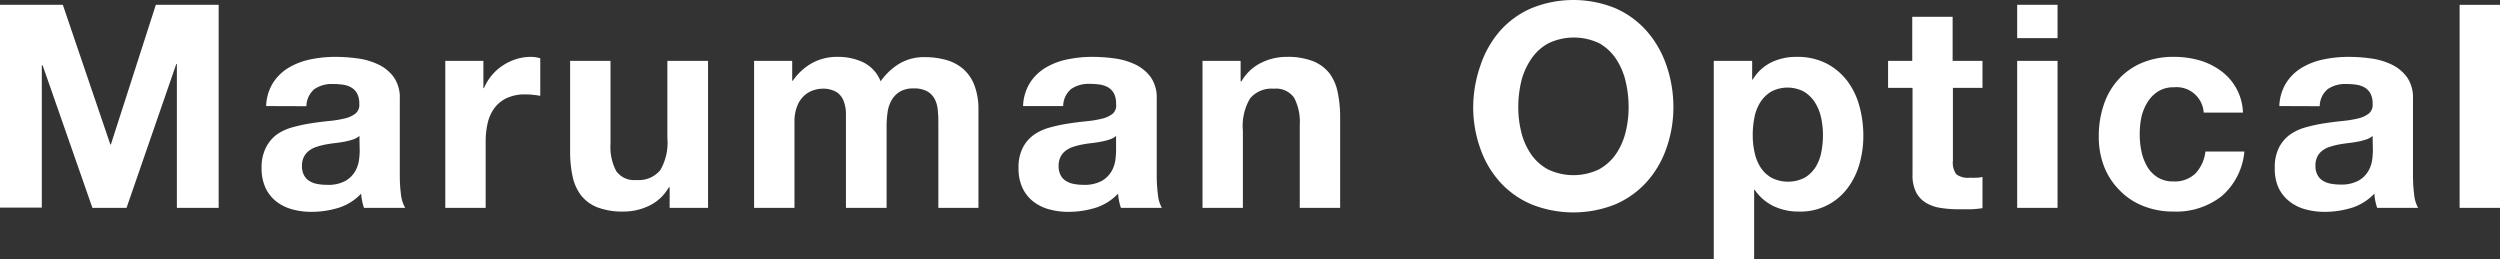
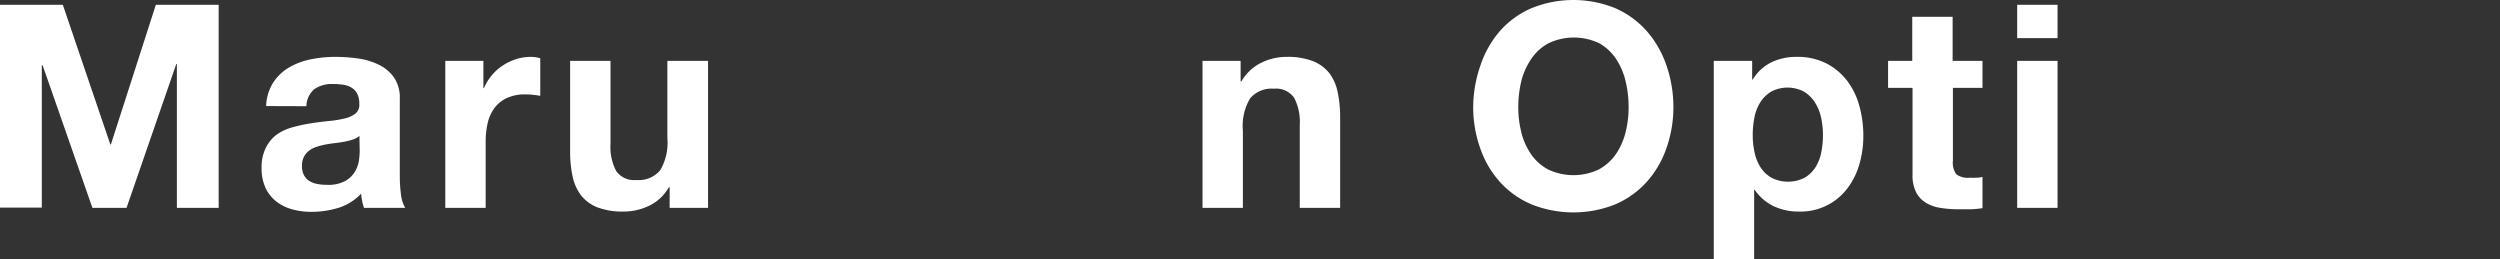
<svg xmlns="http://www.w3.org/2000/svg" width="351.68" height="36.48" viewBox="0 0 351.68 36.48">
  <rect x="0" y="0" width="351.68" height="36.48" fill="#333333" stroke="none" />
  <defs>
    <style>.cls-1{isolation:isolate;}.cls-2{fill:#fff;}</style>
  </defs>
  <title>logo_wh</title>
  <g id="レイヤー_2" data-name="レイヤー 2">
    <g id="レイヤー_1-2" data-name="レイヤー 1">
      <g id="Maruman_Optical" data-name="Maruman Optical" class="cls-1">
        <g class="cls-1">
          <path class="cls-2" d="M8.84.68l6.68,19.64h.08L21.92.68h8.84V29.24H24.88V9H24.8l-7,20.24H13L6,9.2H5.88v20H0V.68Z" />
          <path class="cls-2" d="M37.44,14.92a6.58,6.58,0,0,1,1-3.32,6.78,6.78,0,0,1,2.24-2.12,10,10,0,0,1,3.06-1.14A17.1,17.1,0,0,1,47.16,8a22.69,22.69,0,0,1,3.16.22,9.64,9.64,0,0,1,2.92.86,5.78,5.78,0,0,1,2.16,1.78,5,5,0,0,1,.84,3V24.64a21,21,0,0,0,.16,2.68A4.88,4.88,0,0,0,57,29.24H51.2a8.32,8.32,0,0,1-.4-2,7.4,7.4,0,0,1-3.2,2,13,13,0,0,1-3.76.56,10.12,10.12,0,0,1-2.76-.36,6.29,6.29,0,0,1-2.24-1.12,5.27,5.27,0,0,1-1.5-1.92,6.47,6.47,0,0,1-.54-2.76,6.08,6.08,0,0,1,.62-2.9A5.15,5.15,0,0,1,39,18.88a7.29,7.29,0,0,1,2.24-1,22.52,22.52,0,0,1,2.54-.54c.85-.13,1.69-.24,2.52-.32a15.08,15.08,0,0,0,2.2-.36,3.77,3.77,0,0,0,1.52-.7,1.54,1.54,0,0,0,.52-1.34,3,3,0,0,0-.3-1.46,2.23,2.23,0,0,0-.8-.84,3.19,3.19,0,0,0-1.16-.4,9,9,0,0,0-1.42-.1,4.31,4.31,0,0,0-2.64.72,3.23,3.23,0,0,0-1.12,2.4Zm13.12,4.2a2.6,2.6,0,0,1-.9.5,9.34,9.34,0,0,1-1.16.3c-.41.08-.85.15-1.3.2s-.91.12-1.36.2a10.56,10.56,0,0,0-1.26.32,3.64,3.64,0,0,0-1.08.54,2.57,2.57,0,0,0-.74.86,2.75,2.75,0,0,0-.28,1.32,2.63,2.63,0,0,0,.28,1.28,2.15,2.15,0,0,0,.76.82,3.18,3.18,0,0,0,1.12.42A7.2,7.2,0,0,0,46,26a5,5,0,0,0,2.6-.56,3.72,3.72,0,0,0,1.36-1.34,4.43,4.43,0,0,0,.54-1.58,10.13,10.13,0,0,0,.1-1.28Z" />
          <path class="cls-2" d="M68,8.56V12.4h.08a7.24,7.24,0,0,1,1.08-1.78,6.93,6.93,0,0,1,1.56-1.4,7.39,7.39,0,0,1,1.88-.9A6.9,6.9,0,0,1,74.72,8,4.55,4.55,0,0,1,76,8.2v5.28c-.27-.05-.59-.1-1-.14a10,10,0,0,0-1.08-.06,6,6,0,0,0-2.64.52,4.6,4.6,0,0,0-1.74,1.42,5.75,5.75,0,0,0-.94,2.1,11.27,11.27,0,0,0-.28,2.6v9.32H62.64V8.56Z" />
          <path class="cls-2" d="M94.2,29.24V26.36h-.12a6.35,6.35,0,0,1-2.8,2.6,8.33,8.33,0,0,1-3.52.8,9.92,9.92,0,0,1-3.74-.6,5.45,5.45,0,0,1-2.3-1.7,6.7,6.7,0,0,1-1.18-2.68,16.43,16.43,0,0,1-.34-3.5V8.56h5.68V20.24a7.27,7.27,0,0,0,.8,3.82,3.09,3.09,0,0,0,2.84,1.26,3.93,3.93,0,0,0,3.36-1.38,7.69,7.69,0,0,0,1-4.54V8.56H99.6V29.24Z" />
-           <path class="cls-2" d="M111.44,8.56v2.8h.08a8.15,8.15,0,0,1,2.7-2.48A7.27,7.27,0,0,1,117.84,8a8.27,8.27,0,0,1,3.58.76,5,5,0,0,1,2.46,2.68,8.71,8.71,0,0,1,2.5-2.4,6.67,6.67,0,0,1,3.74-1,10.9,10.9,0,0,1,3,.4,6.17,6.17,0,0,1,2.4,1.28,5.79,5.79,0,0,1,1.56,2.3,9.42,9.42,0,0,1,.56,3.42V29.24H132V17.52c0-.69,0-1.35-.08-2a4.1,4.1,0,0,0-.44-1.6,2.68,2.68,0,0,0-1.06-1.08,3.81,3.81,0,0,0-1.9-.4,3.6,3.6,0,0,0-1.94.46,3.33,3.33,0,0,0-1.16,1.2,4.69,4.69,0,0,0-.56,1.68,13.39,13.39,0,0,0-.14,1.9V29.24H119V17.64c0-.61,0-1.22,0-1.82a5.22,5.22,0,0,0-.34-1.66,2.59,2.59,0,0,0-1-1.22,3.77,3.77,0,0,0-2.06-.46,4.23,4.23,0,0,0-1.06.18,3.54,3.54,0,0,0-1.28.68,3.91,3.91,0,0,0-1.06,1.44,5.92,5.92,0,0,0-.44,2.46v12h-5.68V8.56Z" />
-           <path class="cls-2" d="M143.92,14.92a6.58,6.58,0,0,1,1-3.32,6.68,6.68,0,0,1,2.24-2.12,9.8,9.8,0,0,1,3.06-1.14A17.1,17.1,0,0,1,153.64,8a22.69,22.69,0,0,1,3.16.22,9.72,9.72,0,0,1,2.92.86,5.78,5.78,0,0,1,2.16,1.78,5,5,0,0,1,.84,3V24.64a21,21,0,0,0,.16,2.68,4.72,4.72,0,0,0,.56,1.92h-5.76a8.32,8.32,0,0,1-.4-2,7.46,7.46,0,0,1-3.2,2,13,13,0,0,1-3.76.56,10.12,10.12,0,0,1-2.76-.36,6.21,6.21,0,0,1-2.24-1.12,5.27,5.27,0,0,1-1.5-1.92,6.47,6.47,0,0,1-.54-2.76,6,6,0,0,1,.62-2.9,5.06,5.06,0,0,1,1.6-1.82,7.29,7.29,0,0,1,2.24-1,22.06,22.06,0,0,1,2.54-.54c.85-.13,1.69-.24,2.52-.32a15.31,15.31,0,0,0,2.2-.36,3.77,3.77,0,0,0,1.52-.7A1.56,1.56,0,0,0,157,14.6a3,3,0,0,0-.3-1.46,2.23,2.23,0,0,0-.8-.84,3.25,3.25,0,0,0-1.16-.4,9.13,9.13,0,0,0-1.42-.1,4.31,4.31,0,0,0-2.64.72,3.19,3.19,0,0,0-1.12,2.4ZM157,19.12a2.6,2.6,0,0,1-.9.5,9.34,9.34,0,0,1-1.16.3c-.42.08-.85.15-1.3.2s-.91.12-1.36.2a10.56,10.56,0,0,0-1.26.32,3.53,3.53,0,0,0-1.08.54,2.46,2.46,0,0,0-.74.86,2.75,2.75,0,0,0-.28,1.32,2.63,2.63,0,0,0,.28,1.28,2.07,2.07,0,0,0,.76.82,3.18,3.18,0,0,0,1.12.42,7,7,0,0,0,1.32.12,5.07,5.07,0,0,0,2.6-.56,3.8,3.8,0,0,0,1.36-1.34,4.43,4.43,0,0,0,.54-1.58,12.45,12.45,0,0,0,.1-1.28Z" />
          <path class="cls-2" d="M174.52,8.56v2.88h.12a6.52,6.52,0,0,1,2.8-2.62A8,8,0,0,1,181,8a9.73,9.73,0,0,1,3.74.62,5.57,5.57,0,0,1,2.3,1.72A6.7,6.7,0,0,1,188.18,13a17.1,17.1,0,0,1,.34,3.5V29.24h-5.68V17.56a7.27,7.27,0,0,0-.8-3.82,3.11,3.11,0,0,0-2.84-1.26,3.93,3.93,0,0,0-3.36,1.38,7.62,7.62,0,0,0-1,4.54V29.24h-5.68V8.56Z" />
          <path class="cls-2" d="M208.28,9.14A14.24,14.24,0,0,1,211,4.36a12.55,12.55,0,0,1,4.42-3.2,15.64,15.64,0,0,1,11.82,0,12.65,12.65,0,0,1,4.4,3.2,14.24,14.24,0,0,1,2.76,4.78,17.87,17.87,0,0,1,1,5.94,17.25,17.25,0,0,1-1,5.82,13.87,13.87,0,0,1-2.76,4.7,12.76,12.76,0,0,1-4.4,3.14,15.89,15.89,0,0,1-11.82,0A12.65,12.65,0,0,1,211,25.6a13.87,13.87,0,0,1-2.76-4.7,17.25,17.25,0,0,1-1-5.82A17.87,17.87,0,0,1,208.28,9.14ZM214,18.58a9.38,9.38,0,0,0,1.34,3.06,6.81,6.81,0,0,0,2.4,2.18,8.31,8.31,0,0,0,7.2,0,7,7,0,0,0,2.4-2.18,9.6,9.6,0,0,0,1.34-3.06,14.52,14.52,0,0,0,.42-3.5,15.63,15.63,0,0,0-.42-3.64,9.74,9.74,0,0,0-1.34-3.14A6.94,6.94,0,0,0,225,6.1a8.31,8.31,0,0,0-7.2,0,6.77,6.77,0,0,0-2.4,2.2A9.53,9.53,0,0,0,214,11.44a15.63,15.63,0,0,0-.42,3.64A14.52,14.52,0,0,0,214,18.58Z" />
          <path class="cls-2" d="M246.48,8.56V11.2h.08a6.23,6.23,0,0,1,2.64-2.44A8,8,0,0,1,252.72,8a9,9,0,0,1,4.2.92,8.77,8.77,0,0,1,2.92,2.44,10.43,10.43,0,0,1,1.72,3.54,15.86,15.86,0,0,1,.56,4.22,14.32,14.32,0,0,1-.56,4,10.34,10.34,0,0,1-1.7,3.4A8.24,8.24,0,0,1,253,29.76,8.05,8.05,0,0,1,249.5,29a6.7,6.7,0,0,1-2.66-2.3h-.08v9.8h-5.68V8.56ZM253.86,25a4.61,4.61,0,0,0,1.52-1.46,6.15,6.15,0,0,0,.82-2.1,12.39,12.39,0,0,0,.24-2.44,11.69,11.69,0,0,0-.26-2.44,6.67,6.67,0,0,0-.86-2.14,4.86,4.86,0,0,0-1.54-1.52,4.93,4.93,0,0,0-4.64,0,4.64,4.64,0,0,0-1.52,1.5,6.13,6.13,0,0,0-.82,2.12,12.64,12.64,0,0,0-.24,2.48,11.05,11.05,0,0,0,.26,2.44,6.17,6.17,0,0,0,.84,2.1A4.41,4.41,0,0,0,249.2,25a5.13,5.13,0,0,0,4.66,0Z" />
          <path class="cls-2" d="M278.88,8.56v3.8h-4.16V22.6a2.78,2.78,0,0,0,.48,1.92,2.78,2.78,0,0,0,1.92.48,9.17,9.17,0,0,0,.92,0q.43,0,.84-.12v4.4a14.42,14.42,0,0,1-1.6.16c-.59,0-1.16,0-1.72,0a16.52,16.52,0,0,1-2.5-.18,5.81,5.81,0,0,1-2.08-.7,3.68,3.68,0,0,1-1.42-1.48,5.24,5.24,0,0,1-.52-2.52V12.36H265.6V8.56H269V2.36h5.68v6.2Z" />
          <path class="cls-2" d="M283.76,5.36V.68h5.68V5.36Zm5.68,3.2V29.24h-5.68V8.56Z" />
-           <path class="cls-2" d="M305.8,12.28a4,4,0,0,0-2.28.62,4.79,4.79,0,0,0-1.5,1.6,6.77,6.77,0,0,0-.82,2.16A11.77,11.77,0,0,0,301,19a11.19,11.19,0,0,0,.24,2.28,7.12,7.12,0,0,0,.78,2.1,4.39,4.39,0,0,0,1.46,1.54,4,4,0,0,0,2.24.6,4.17,4.17,0,0,0,3.14-1.14,5.44,5.44,0,0,0,1.38-3.06h5.48a9.39,9.39,0,0,1-3.2,6.28,10.34,10.34,0,0,1-6.76,2.16,11.29,11.29,0,0,1-4.26-.78,9.37,9.37,0,0,1-3.3-2.18A9.78,9.78,0,0,1,296,23.46a11.49,11.49,0,0,1-.76-4.26,13.67,13.67,0,0,1,.7-4.46A9.92,9.92,0,0,1,298,11.18a9.34,9.34,0,0,1,3.32-2.34A11.26,11.26,0,0,1,305.84,8a13,13,0,0,1,3.54.48,9.62,9.62,0,0,1,3,1.46,7.55,7.55,0,0,1,3.14,5.9H310A3.82,3.82,0,0,0,305.8,12.28Z" />
-           <path class="cls-2" d="M320.64,14.92a6.58,6.58,0,0,1,1-3.32,6.68,6.68,0,0,1,2.24-2.12,9.8,9.8,0,0,1,3.06-1.14A17.1,17.1,0,0,1,330.36,8a22.69,22.69,0,0,1,3.16.22,9.72,9.72,0,0,1,2.92.86,5.78,5.78,0,0,1,2.16,1.78,5,5,0,0,1,.84,3V24.64a21,21,0,0,0,.16,2.68,4.72,4.72,0,0,0,.56,1.92H334.4a8.32,8.32,0,0,1-.4-2,7.46,7.46,0,0,1-3.2,2,13,13,0,0,1-3.76.56,10.12,10.12,0,0,1-2.76-.36A6.21,6.21,0,0,1,322,28.28a5.27,5.27,0,0,1-1.5-1.92A6.47,6.47,0,0,1,320,23.6a6,6,0,0,1,.62-2.9,5.06,5.06,0,0,1,1.6-1.82,7.29,7.29,0,0,1,2.24-1,22.06,22.06,0,0,1,2.54-.54c.85-.13,1.69-.24,2.52-.32a15.31,15.31,0,0,0,2.2-.36,3.83,3.83,0,0,0,1.52-.7,1.56,1.56,0,0,0,.52-1.34,3,3,0,0,0-.3-1.46,2.23,2.23,0,0,0-.8-.84,3.25,3.25,0,0,0-1.16-.4,9.13,9.13,0,0,0-1.42-.1,4.31,4.31,0,0,0-2.64.72,3.19,3.19,0,0,0-1.12,2.4Zm13.12,4.2a2.6,2.6,0,0,1-.9.5,9.34,9.34,0,0,1-1.16.3c-.42.08-.85.15-1.3.2s-.91.12-1.36.2a10.56,10.56,0,0,0-1.26.32,3.42,3.42,0,0,0-1.08.54A2.46,2.46,0,0,0,326,22a2.75,2.75,0,0,0-.28,1.32,2.63,2.63,0,0,0,.28,1.28,2.07,2.07,0,0,0,.76.82,3.18,3.18,0,0,0,1.12.42,7,7,0,0,0,1.32.12,5.07,5.07,0,0,0,2.6-.56,3.8,3.8,0,0,0,1.36-1.34,4.43,4.43,0,0,0,.54-1.58,12.45,12.45,0,0,0,.1-1.28Z" />
-           <path class="cls-2" d="M351.68.68V29.24H346V.68Z" />
        </g>
      </g>
    </g>
  </g>
</svg>